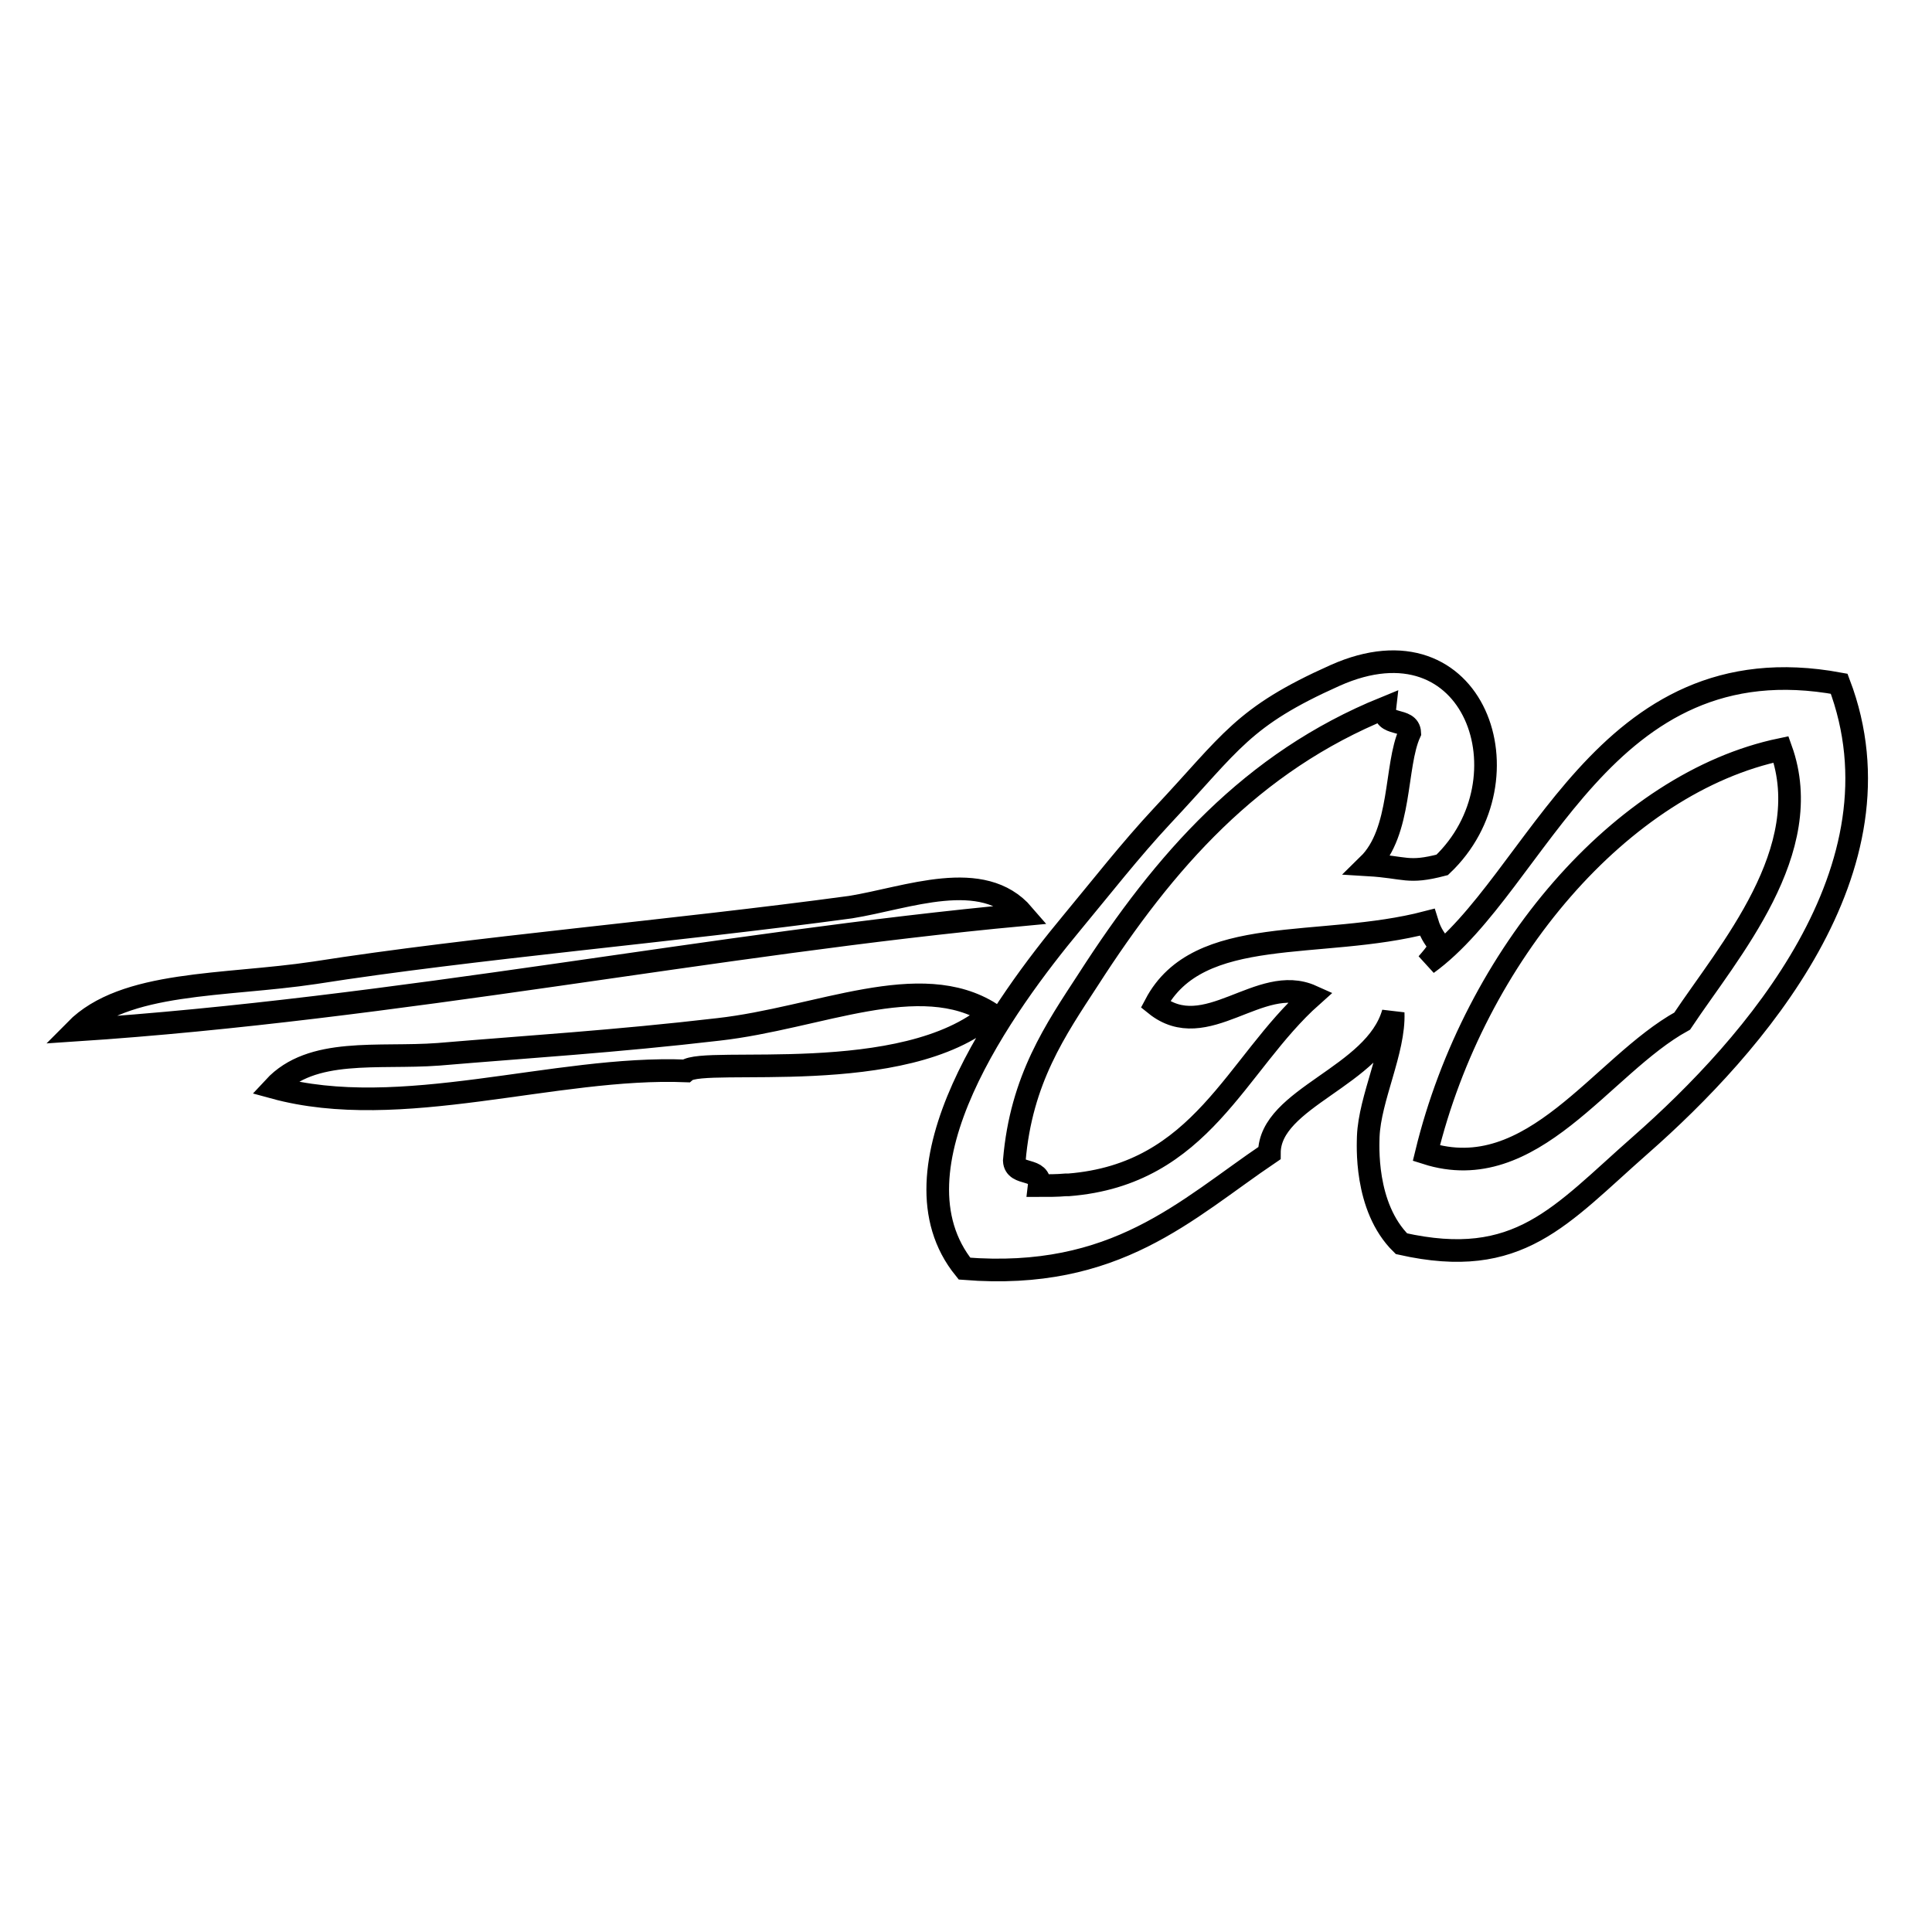
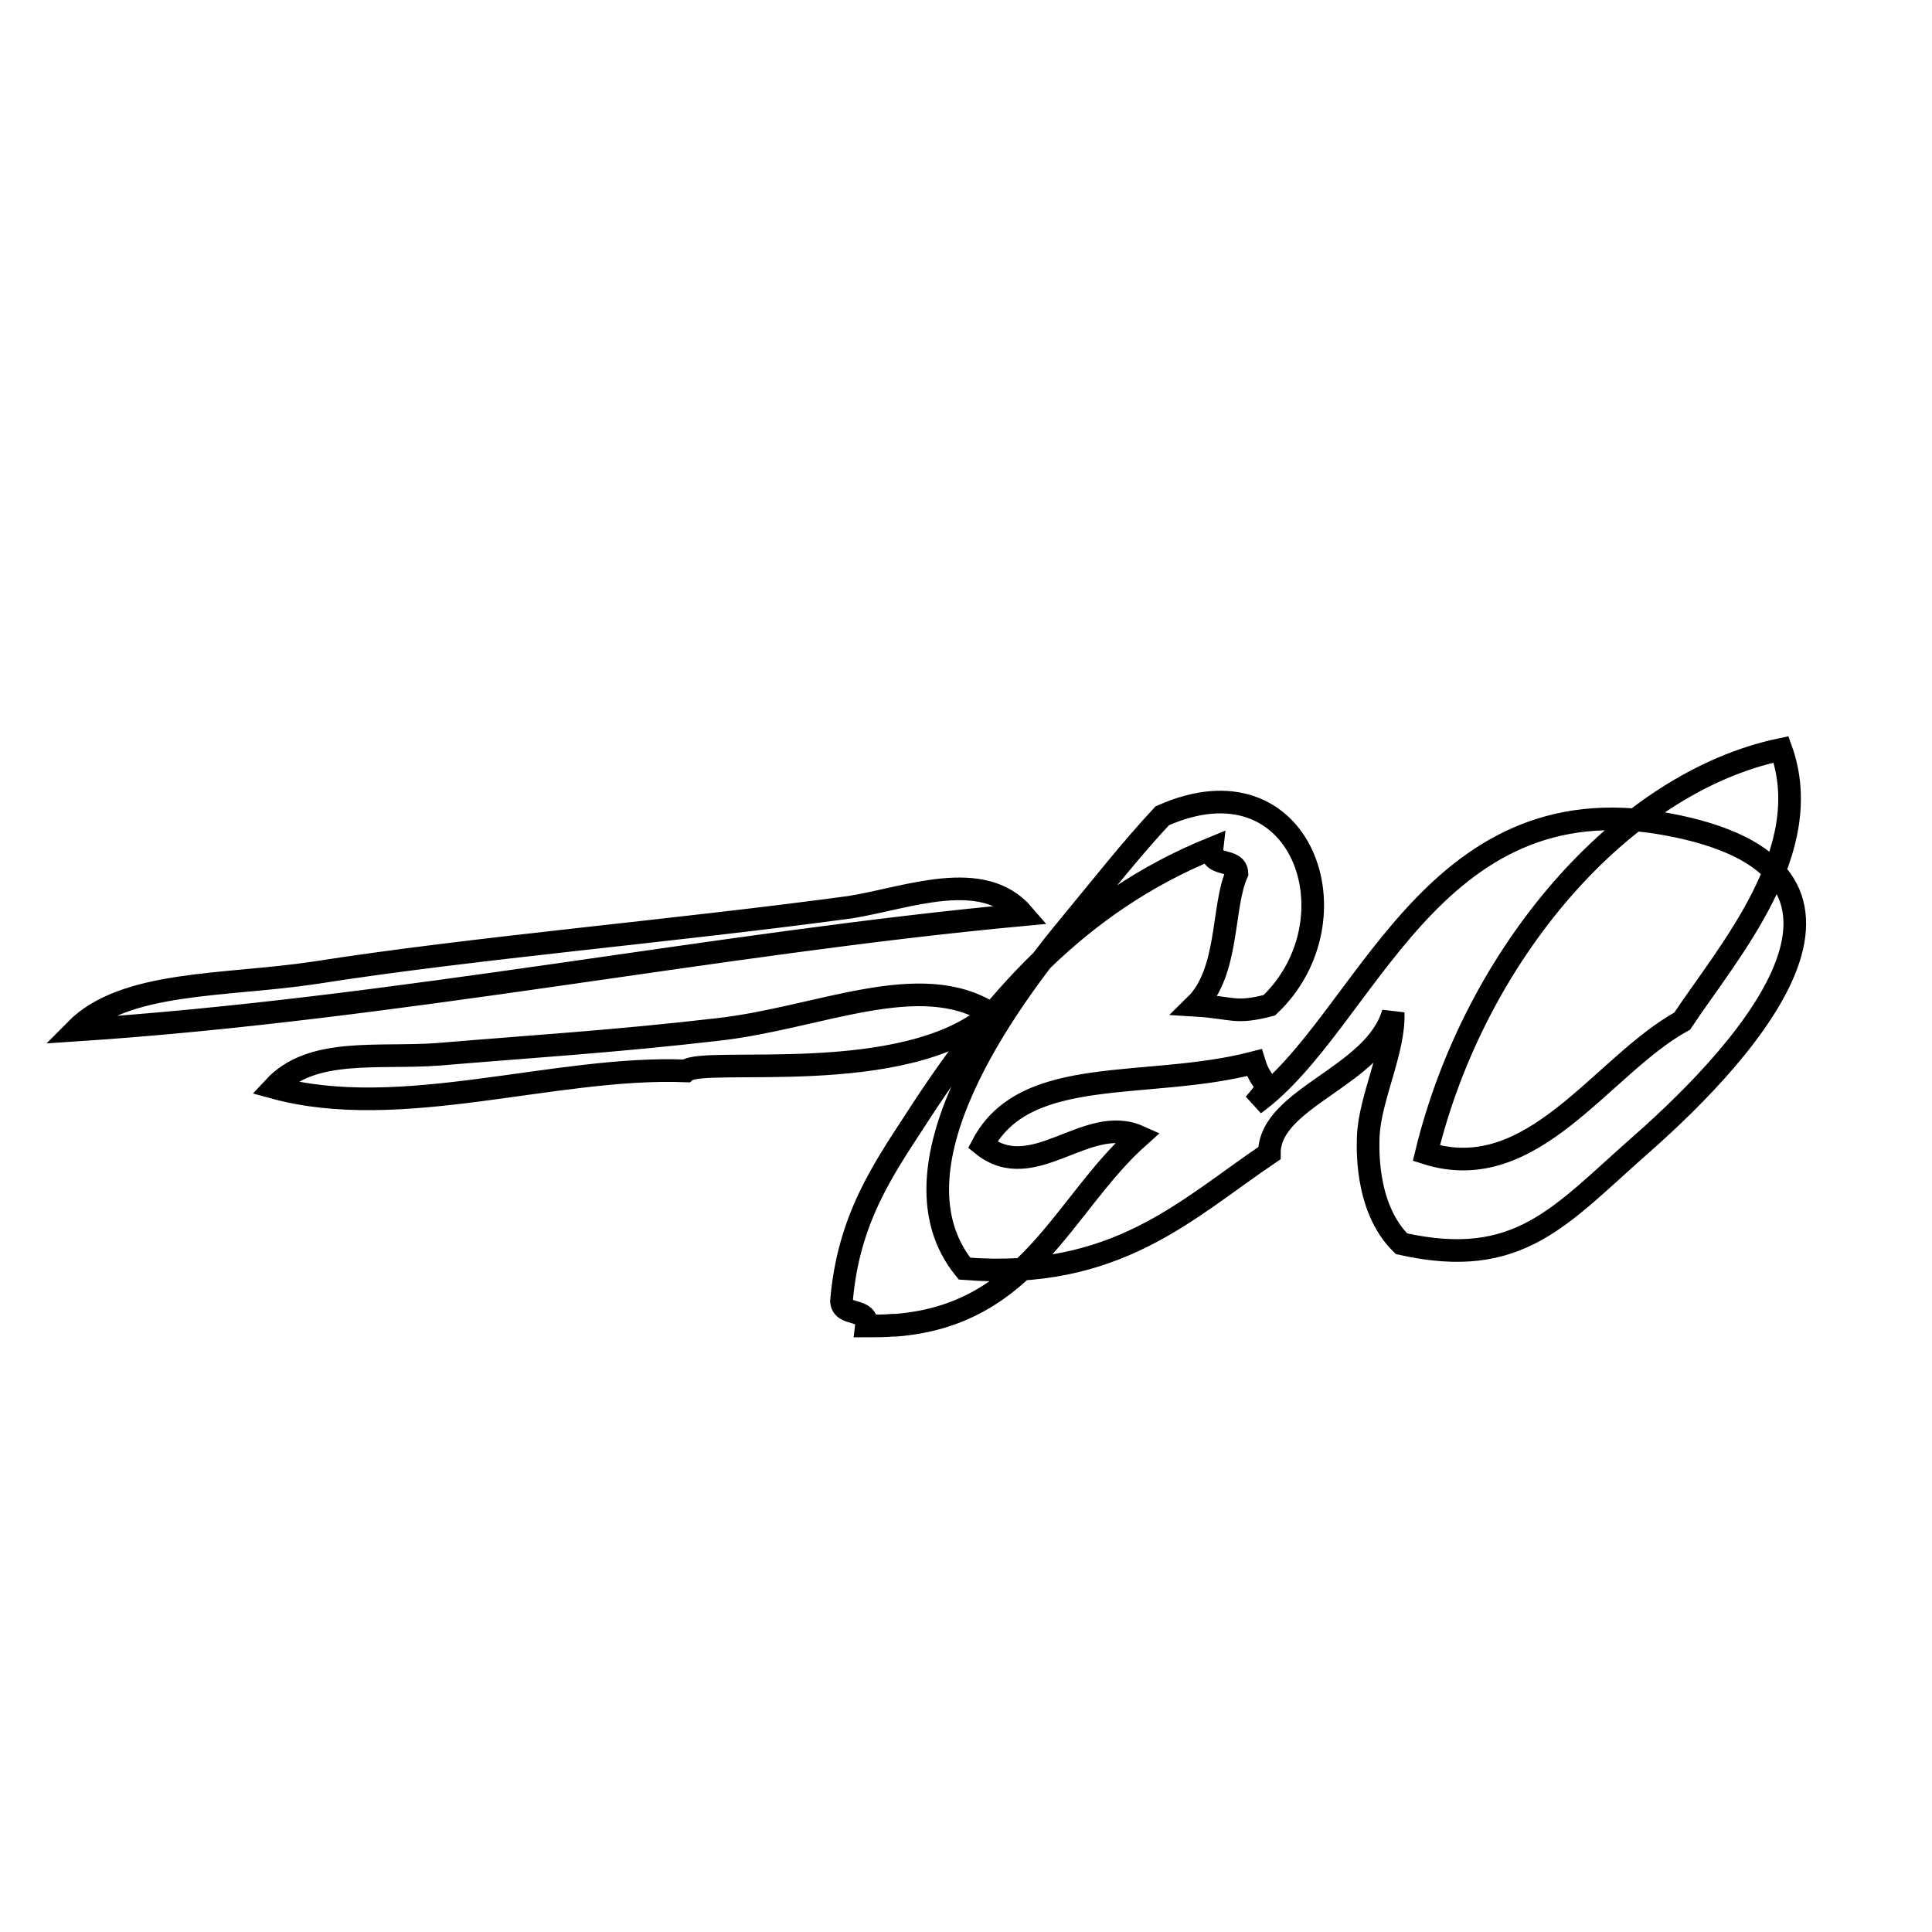
<svg xmlns="http://www.w3.org/2000/svg" version="1.1" x="0px" y="0px" viewBox="0 0 256 256" enable-background="new 0 0 256 256" xml:space="preserve">
  <g>
    <g>
      <g id="_x35_151e0c8492e5103c096af88a51fcf48">
-         <path stroke-width="3" fill-opacity="0" stroke="#000000" d="M135.6,121.2c-40.9,3.8-83.1,12.5-125.6,15.3c6.5-6.6,19.7-5.8,31.7-7.6c21-3.3,47.4-5.5,71-8.7C120.2,119,130.2,114.9,135.6,121.2z M95.2,136.4c-13.7,1.6-25.3,2.3-37.1,3.3c-8,0.6-16.8-1-21.8,4.4c16.8,4.6,37.2-2.9,54.6-2.2c2.4-2,29,2.3,40.4-7.6C121.9,128.3,108.5,134.9,95.2,136.4z M217.4,151.7c-10.7,9.4-16.1,16.6-31.7,13.1c-5-4.9-4.4-13.4-4.4-14.2c0.2-5.1,3.5-11.4,3.3-16.4c-2.4,8.5-16.4,11.2-16.4,18.6c-11.1,7.5-20.3,16.9-40.4,15.3c-10.7-13.2,5.4-35.2,14.2-45.8c3.9-4.7,7.8-9.7,12-14.2c9.2-9.8,10.6-13.1,22.9-18.6c18.6-8.3,26.1,13.8,14.2,25.1c-4.6,1.2-4.8,0.3-9.8,0c4.5-4.4,3.5-13.1,5.5-17.5c-0.1-2.1-3.6-0.7-3.3-3.3c-17.7,7.2-29.2,20.3-39.3,36c-4.3,6.6-8.9,13.2-9.8,24c0.1,2.1,3.6,0.8,3.3,3.3c1.2,0,2.4,0,3.5-0.1v0h0.4c17.7-1.4,22.1-16,32.2-25c-6.9-3.1-14,6.5-20.7,1.1c5.7-10.8,21.8-7.2,36-10.9c1.1,3.6,2.8,2.3,0,5.5c14.8-10.7,23.2-42.9,54.6-37.1C253,115.1,232.3,138.6,217.4,151.7z M236,99.3c-21.1,4.4-40.6,27.2-47,53.5c14.1,4.5,23.2-11.6,33.9-17.5C229.1,126,240.8,112.7,236,99.3z" />
+         <path stroke-width="3" fill-opacity="0" stroke="#000000" d="M135.6,121.2c-40.9,3.8-83.1,12.5-125.6,15.3c6.5-6.6,19.7-5.8,31.7-7.6c21-3.3,47.4-5.5,71-8.7C120.2,119,130.2,114.9,135.6,121.2z M95.2,136.4c-13.7,1.6-25.3,2.3-37.1,3.3c-8,0.6-16.8-1-21.8,4.4c16.8,4.6,37.2-2.9,54.6-2.2c2.4-2,29,2.3,40.4-7.6C121.9,128.3,108.5,134.9,95.2,136.4z M217.4,151.7c-10.7,9.4-16.1,16.6-31.7,13.1c-5-4.9-4.4-13.4-4.4-14.2c0.2-5.1,3.5-11.4,3.3-16.4c-2.4,8.5-16.4,11.2-16.4,18.6c-11.1,7.5-20.3,16.9-40.4,15.3c-10.7-13.2,5.4-35.2,14.2-45.8c3.9-4.7,7.8-9.7,12-14.2c18.6-8.3,26.1,13.8,14.2,25.1c-4.6,1.2-4.8,0.3-9.8,0c4.5-4.4,3.5-13.1,5.5-17.5c-0.1-2.1-3.6-0.7-3.3-3.3c-17.7,7.2-29.2,20.3-39.3,36c-4.3,6.6-8.9,13.2-9.8,24c0.1,2.1,3.6,0.8,3.3,3.3c1.2,0,2.4,0,3.5-0.1v0h0.4c17.7-1.4,22.1-16,32.2-25c-6.9-3.1-14,6.5-20.7,1.1c5.7-10.8,21.8-7.2,36-10.9c1.1,3.6,2.8,2.3,0,5.5c14.8-10.7,23.2-42.9,54.6-37.1C253,115.1,232.3,138.6,217.4,151.7z M236,99.3c-21.1,4.4-40.6,27.2-47,53.5c14.1,4.5,23.2-11.6,33.9-17.5C229.1,126,240.8,112.7,236,99.3z" />
      </g>
    </g>
  </g>
</svg>